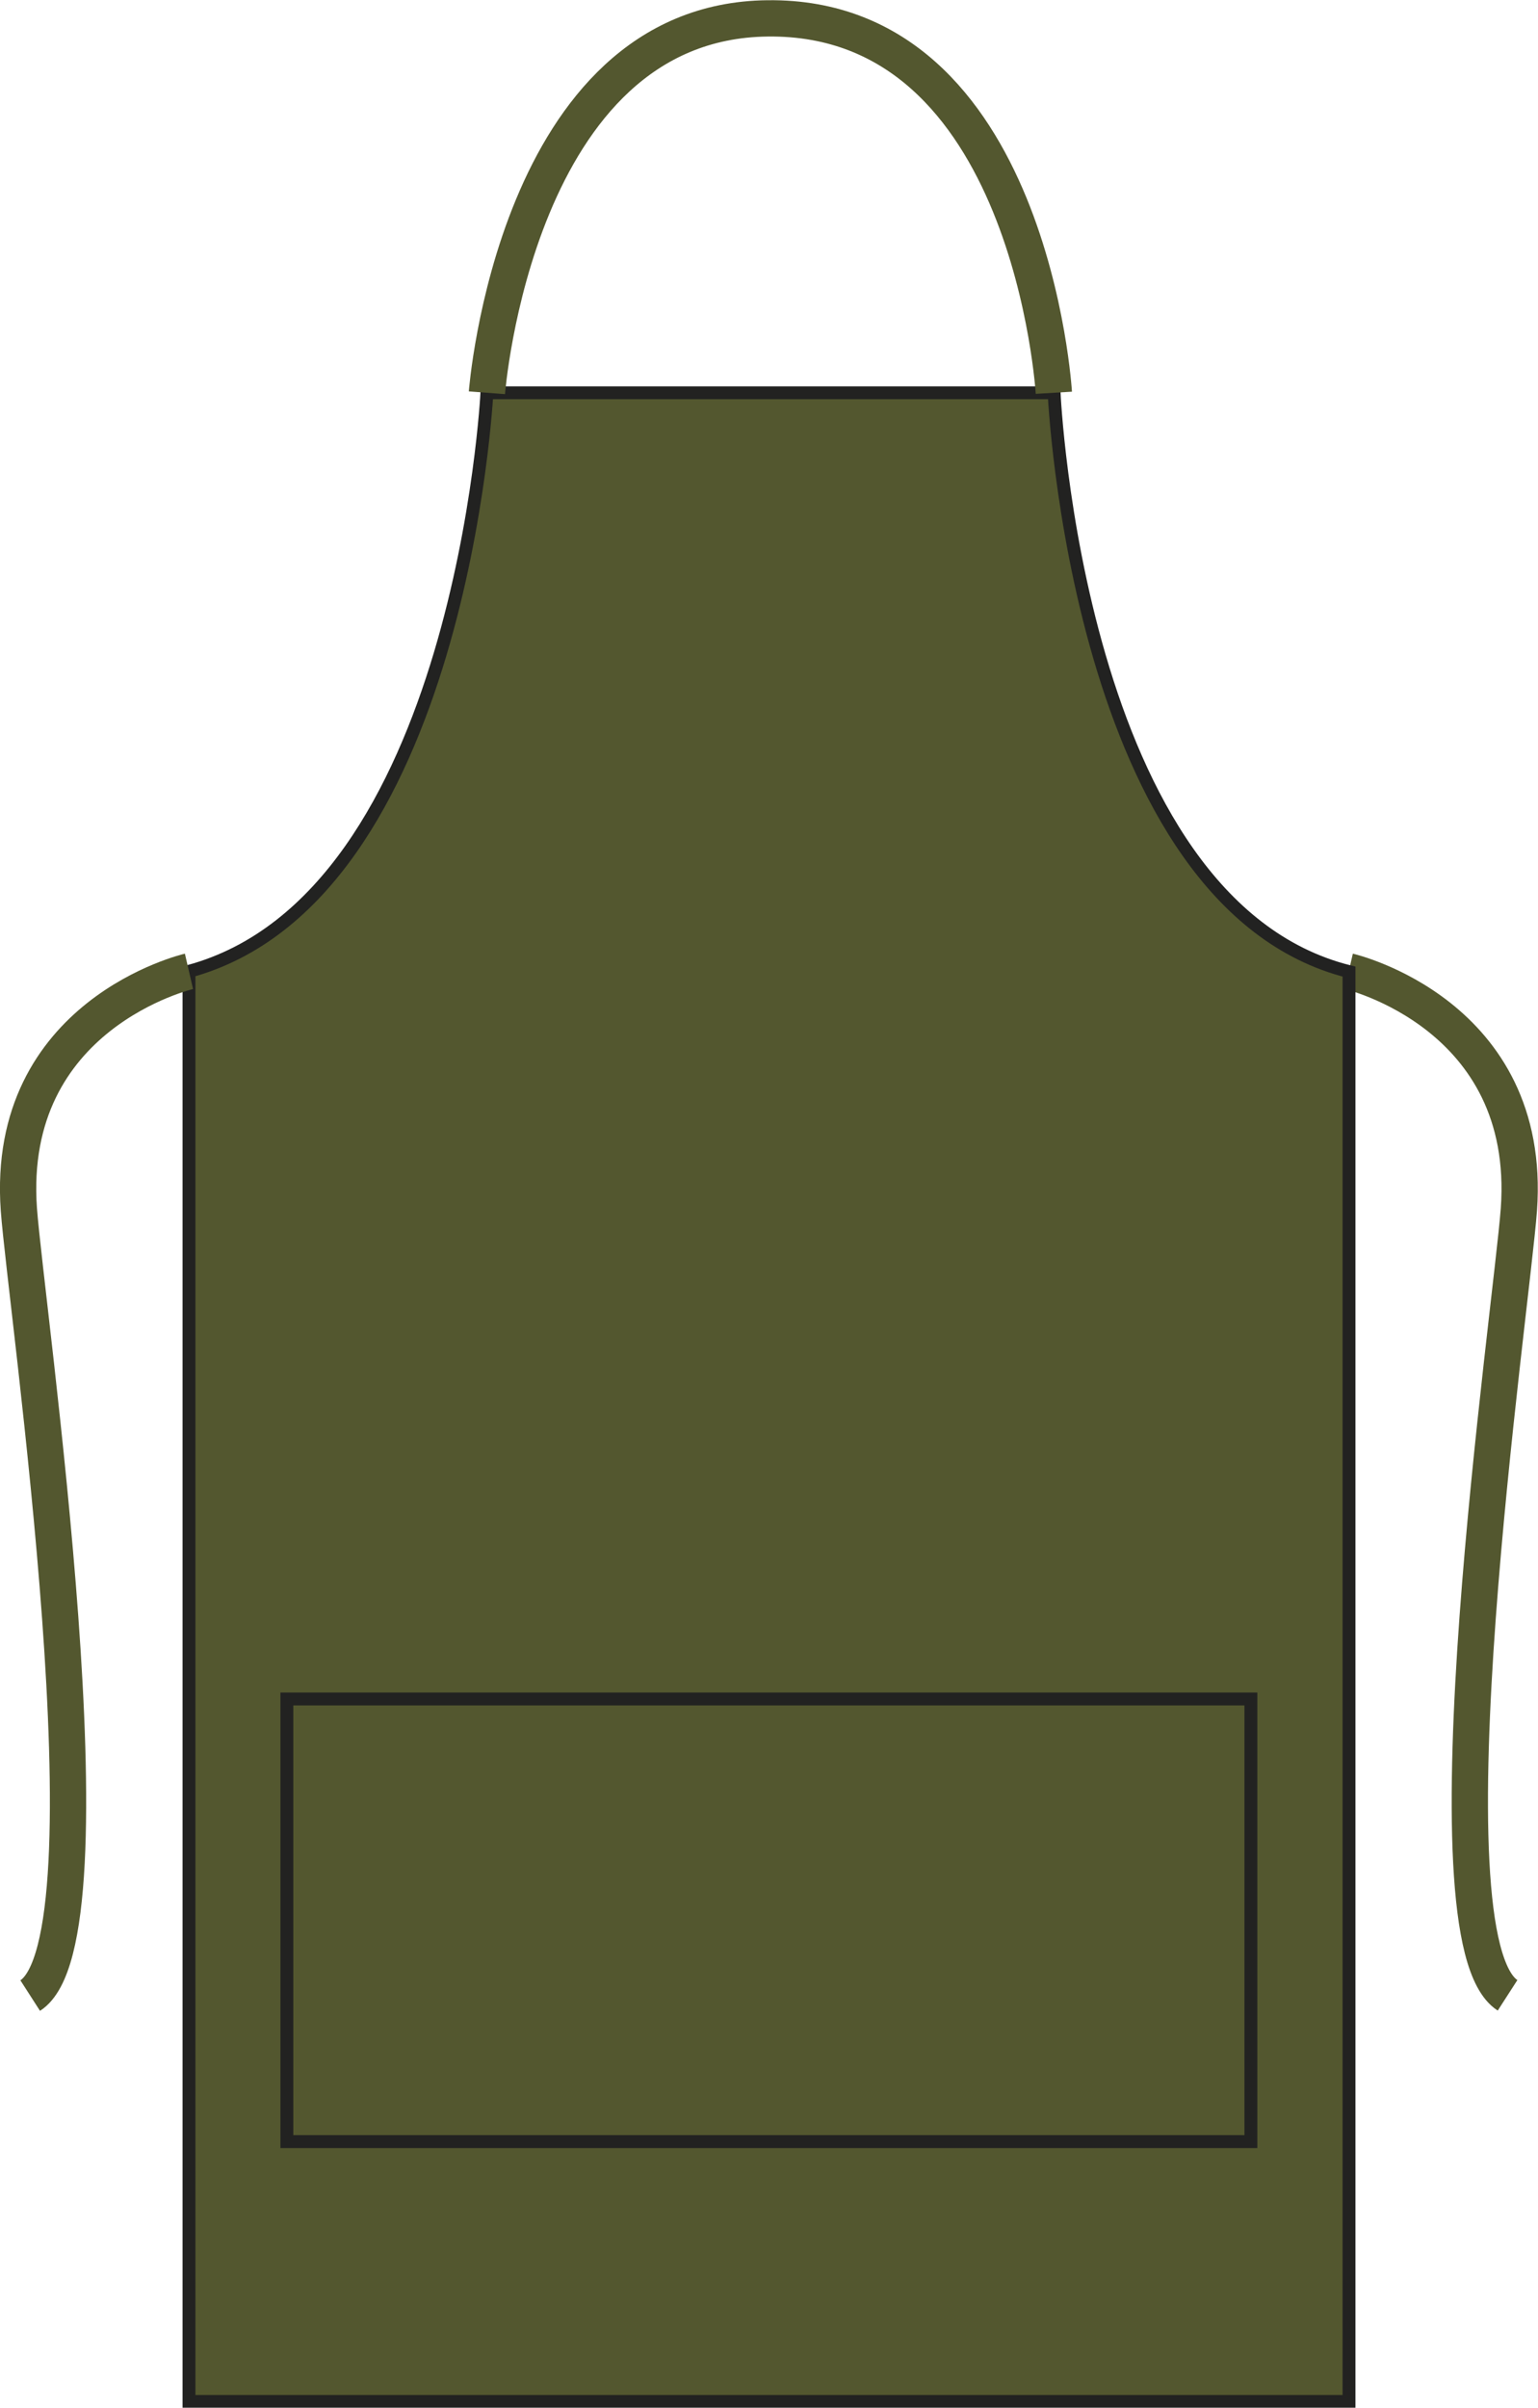
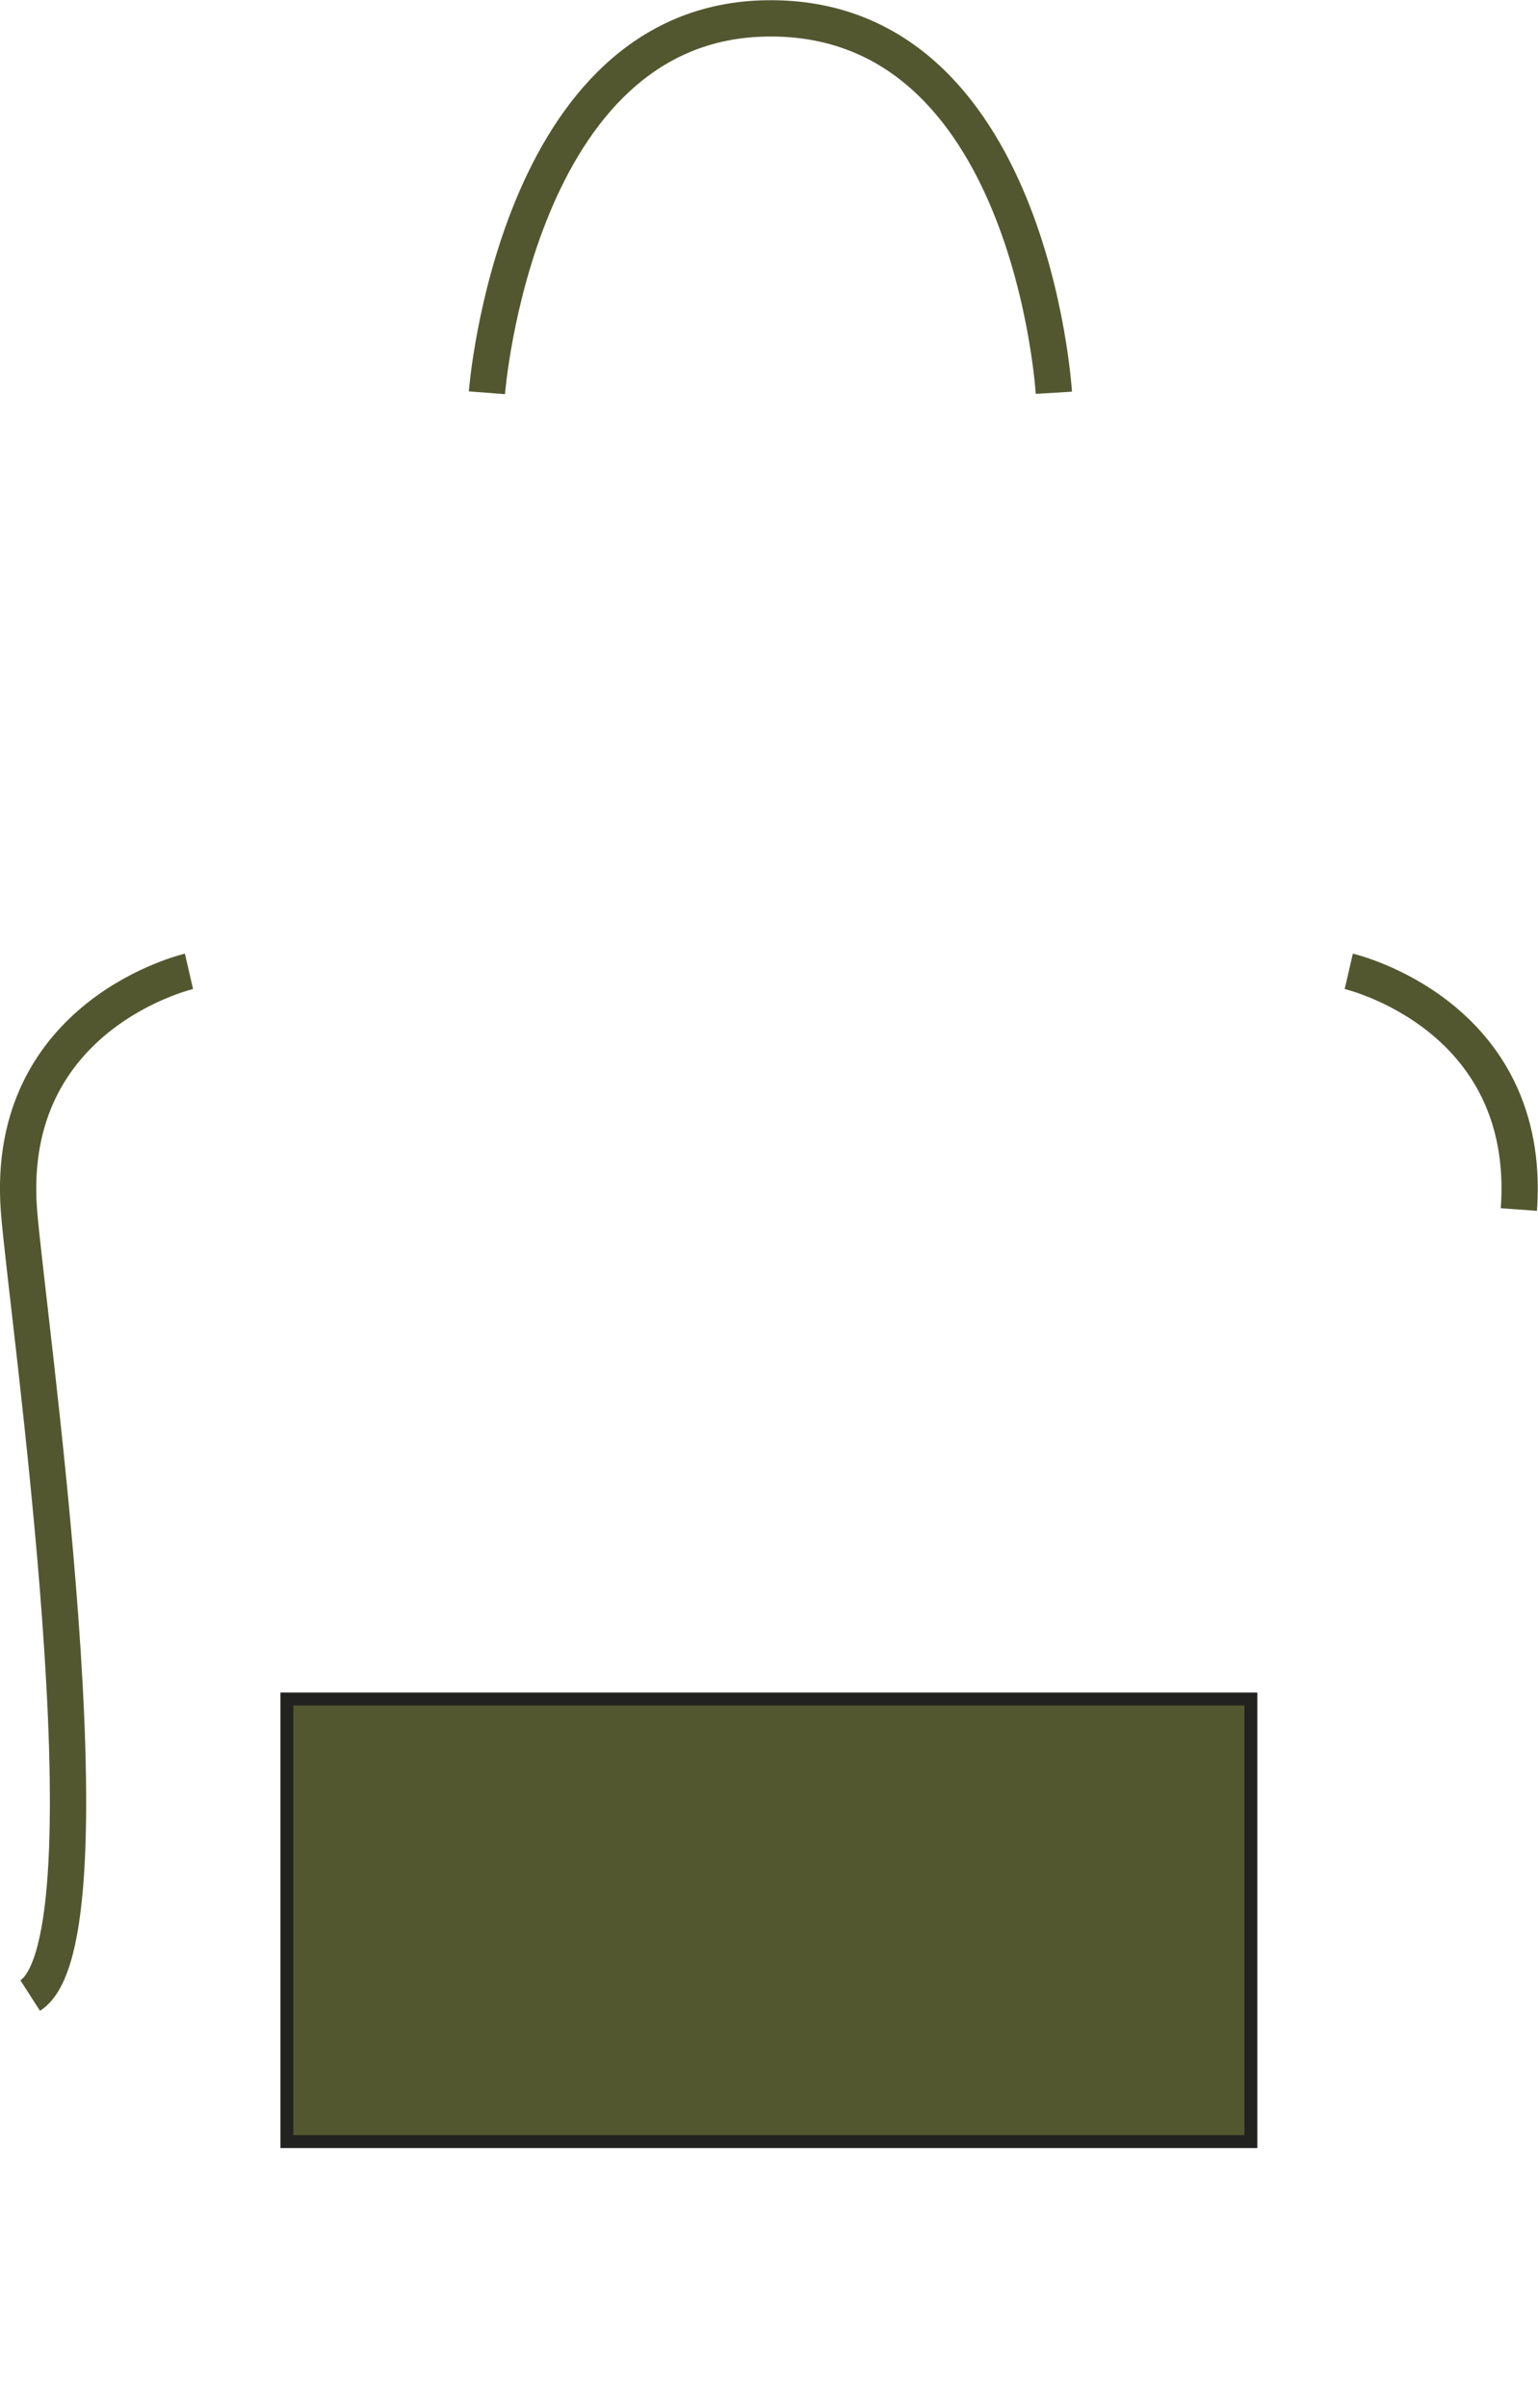
<svg xmlns="http://www.w3.org/2000/svg" version="1.1" id="Layer_1" x="0px" y="0px" viewBox="0 0 611.2 956.3" style="enable-background:new 0 0 611.2 956.3;" xml:space="preserve">
  <style type="text/css">
	.st0{fill:none;stroke:#53572F;stroke-width:14.42;stroke-miterlimit:3.86;}
	.st1{fill:#53572F;stroke:#222221;stroke-width:5.11;stroke-miterlimit:3.86;}
	.st2{fill:#53572F;stroke:#222221;stroke-width:5.12;}
</style>
  <title>DE101 OLI LINE</title>
-   <path class="st0" d="M536,385.8c0,0,73.2,16.9,67.6,94.6c-2.8,38.5-39.4,289.6-4.5,312.1" />
-   <path class="st1" d="M193.5,156h225.4c0,0,9,202.8,117.2,229.9v567.9H75.1V385.8C183.3,356.5,193.5,156,193.5,156z" />
+   <path class="st0" d="M536,385.8c0,0,73.2,16.9,67.6,94.6" />
  <path class="st0" d="M193.5,156c0,0,11.3-147.7,111.6-148.7C409.8,6.1,418.8,156,418.8,156 M75.1,385.8c0,0-73.2,16.9-67.6,94.6  C10.3,519,47,770.1,12,792.6" />
  <rect x="114" y="674.8" class="st2" width="383.1" height="175.8" />
</svg>